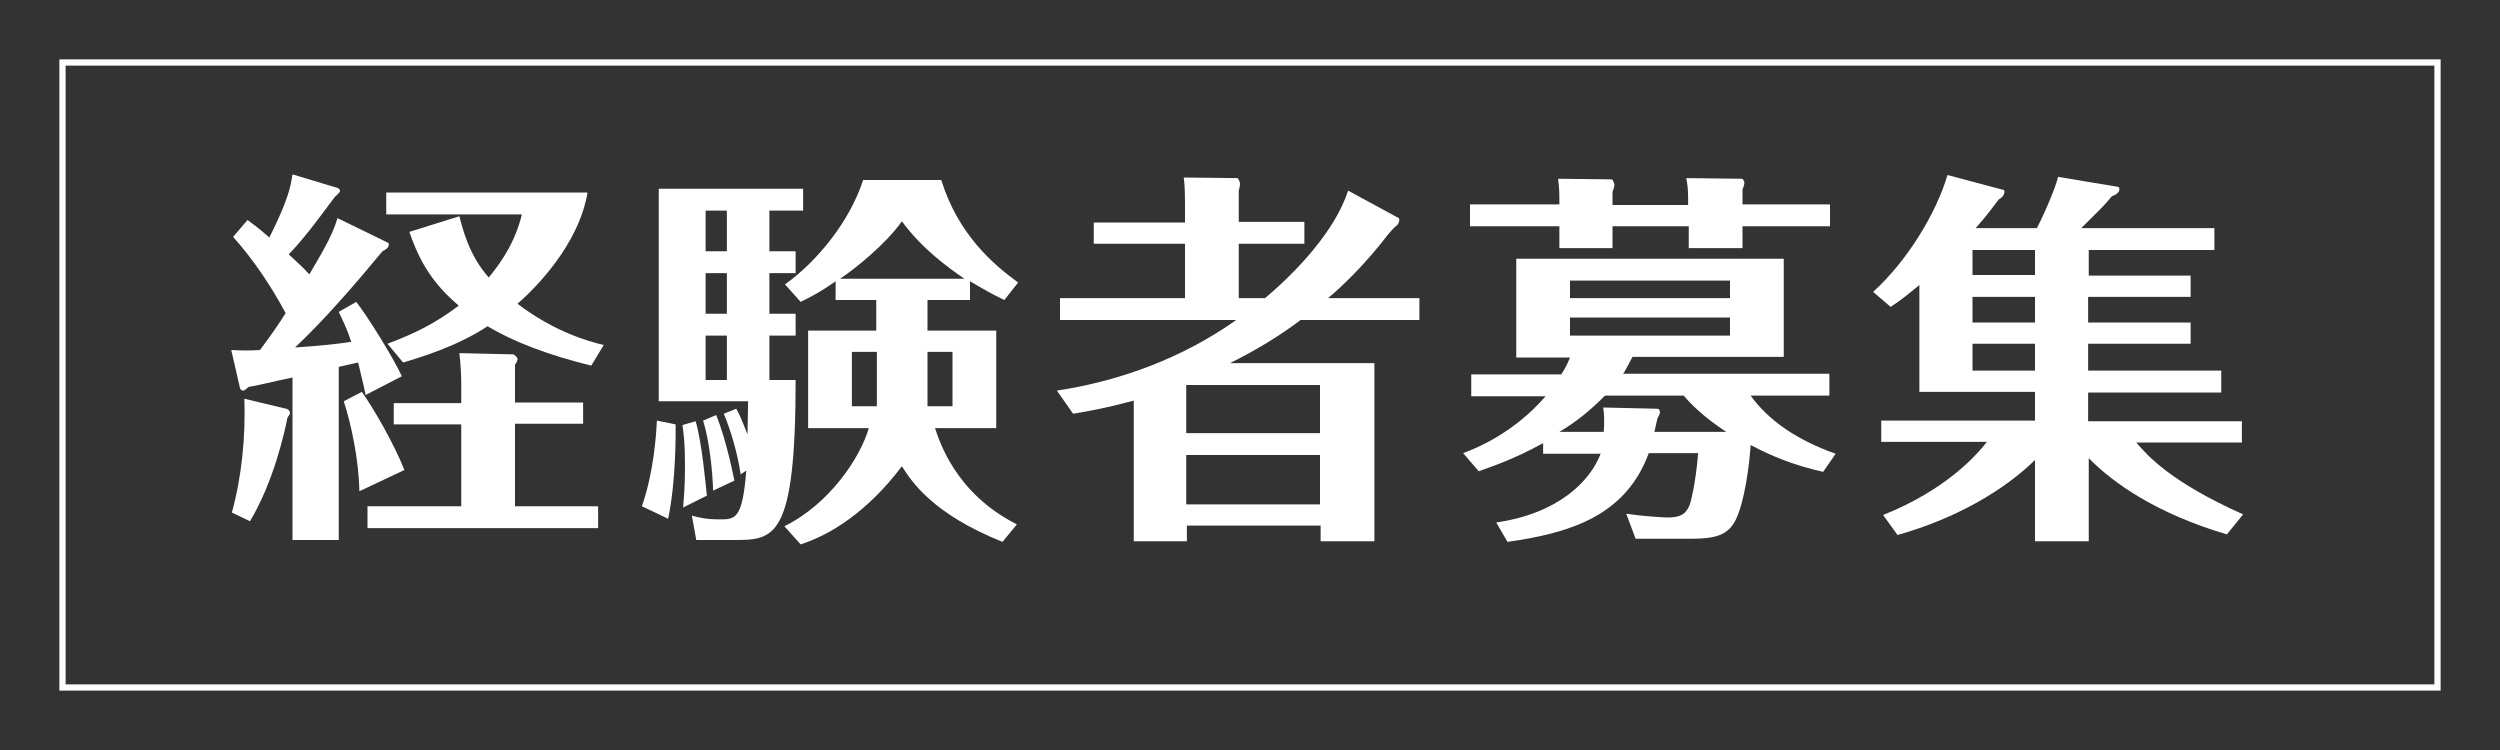
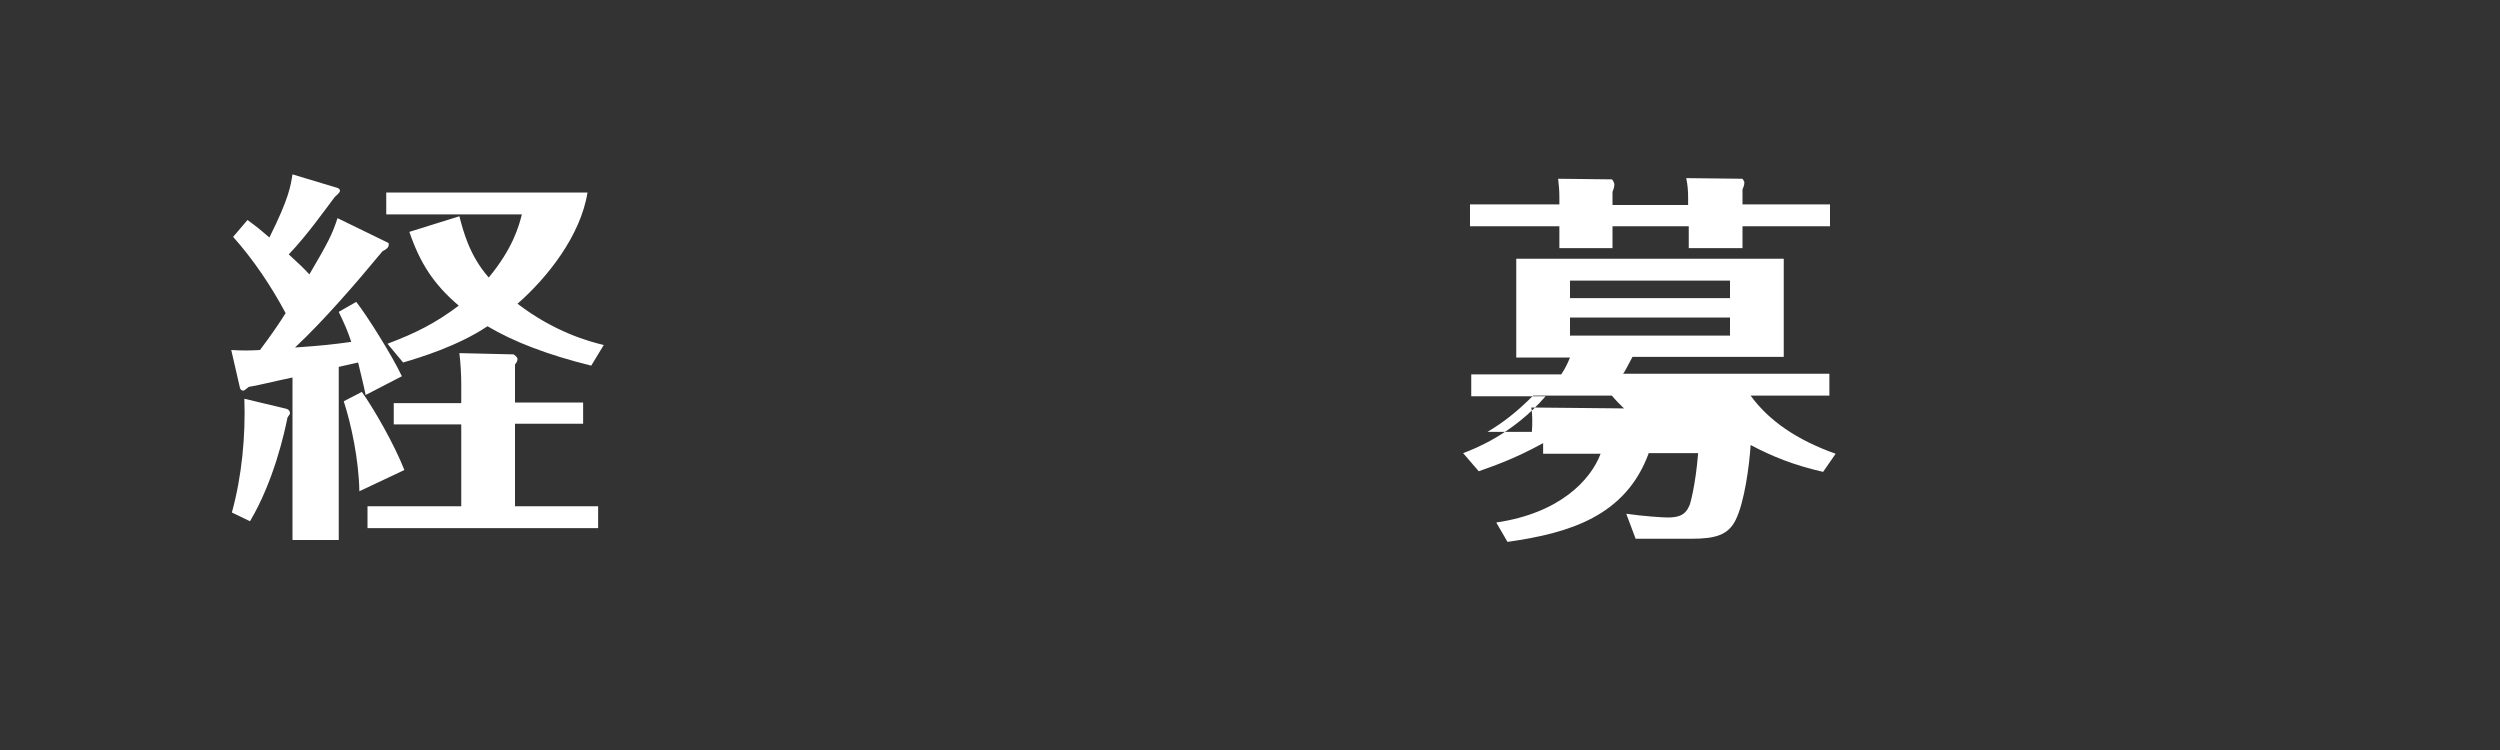
<svg xmlns="http://www.w3.org/2000/svg" version="1.1" id="レイヤー_1" x="0px" y="0px" width="400px" height="120px" viewBox="0 0 400 120" style="enable-background:new 0 0 400 120;" xml:space="preserve">
  <rect x="0" y="0" width="400" height="120" fill="#333333" stroke="none" />
  <style type="text/css">
	.st0{fill:#FFFEFF;}
	.st1{fill:#FFFFFF;}
</style>
-   <path class="st0" d="M390.5,110.5H9.5V9.5h381V110.5z M10.5,109.5h379v-99h-379V109.5z" />
  <g>
    <path class="st1" d="M62,38.8c0.2,0.1,0.2,0.1,0.2,0.3c0,0.4-0.2,0.7-1,1.1c-4.3,5.2-9.5,11.2-14,15.4c4.4-0.3,6.1-0.5,9-0.9   c-0.6-1.8-1-2.7-2-4.8l2.8-1.6c1.8,2.3,5.8,8.7,7.3,11.9l-5.8,3c-0.4-2-0.7-3-1.2-5.2c-0.5,0.1-2.6,0.6-3.1,0.7v27.7h-7.4v-26   c-2.9,0.6-6.1,1.4-7,1.5c-0.5,0.4-0.7,0.6-0.9,0.6c-0.3,0-0.4-0.2-0.5-0.4L37,56c1.5,0.1,3.1,0.1,4.6,0c1.8-2.4,3.1-4.3,4.1-5.9   c-2.3-4.3-5.1-8.5-8.4-12.2l2.3-2.7c0.9,0.7,1.2,0.8,3.5,2.8c3.2-6.4,3.4-8.3,3.7-10.1l7.3,2.2c0.1,0.1,0.3,0.2,0.3,0.4   c0,0.4-0.8,0.9-0.9,1.1c-1.3,1.7-4.4,6.1-7.3,9.1c1.5,1.4,2.2,2,3.3,3.2c3-5.1,3.7-6.5,4.5-9L62,38.8z M45.8,65.4   c0.4,0.1,0.6,0.4,0.6,0.7c0,0.2-0.1,0.2-0.4,0.7C45.5,69.3,43.8,77,40,83.4L37.1,82c1.6-5.8,2.2-12.2,2-18.2L45.8,65.4z M57.5,78.6   c-0.1-5.1-1.3-10.7-2.5-14.4l2.9-1.5c1.9,2.7,5.1,8.2,6.8,12.5L57.5,78.6z M73.9,67.9H63v-3.4h10.8v-3c0-1.5-0.1-3.4-0.3-5l8.6,0.2   c0.2,0,0.7,0.5,0.7,0.7c0,0.4-0.2,0.7-0.4,0.9v6.1h10.9v3.4H82.4V81h13.3v3.5H58.8V81h15V67.9z M94.6,58.5   c-6.9-1.7-12.4-3.8-16.6-6.3c-4.8,3.2-10.8,5-13.5,5.8l-2.5-3c4.5-1.7,7.7-3.3,11.4-6.1c-4-3.4-6.2-6.8-7.9-11.8l8-2.5   c0.6,2.3,1.6,6.3,4.7,9.8c3.8-4.6,4.8-8.1,5.3-10.1H61.8v-3.5h32.2c-1.1,6.9-6.4,13.6-11.2,17.8c5.9,4.5,11.3,6,13.8,6.6L94.6,58.5   z" />
-     <path class="st1" d="M108.1,67.9c0,1.2,0.1,8.9-1.2,15.1l-4.2-2c1.9-5.4,2.3-11.5,2.4-13.7L108.1,67.9z M127.3,40.2v3.5h-4.2v6.5   h4.2v3.5h-4.2v7.1h4.2c0,25.5-3.4,25.6-9.9,25.6h-6l-0.7-3.9c1.1,0.3,2.2,0.6,4.5,0.6c2.4,0,3.6,0,4.2-7.8l-0.9,0.6   c-0.4-3-1.6-7.2-2.7-9.7l2-0.8c0.4,0.7,0.7,1.3,1.8,4.1c0-0.9,0.1-4.5,0.1-5.3h-14.3V30.2h23.1v3.5h-5.4v6.5H127.3z M111.3,67.4   c1,3.3,1.6,10.1,1.8,11.9l-3.8,1.9c0.1-1.5,0.3-3.1,0.3-6.6c0-3.7-0.2-5-0.4-6.6L111.3,67.4z M114.6,66.4c1.7,4.3,2.8,10,2.9,10.5   l-3.4,1.6c-0.1-3.2-0.6-8-1.6-11.2L114.6,66.4z M116.3,40.2v-6.5h-3.4v6.5H116.3z M112.9,43.7v6.5h3.4v-6.5H112.9z M112.9,53.7v7.1   h3.4v-7.1H112.9z M148.4,52.9h11v15.6h-9.8c0.7,2,3.2,10.4,13.1,15.4l-2.3,2.8c-11.2-4.5-14.5-9.6-16.1-12.1   c-5.5,7.3-11.5,11-16.2,12.5l-2.6-2.9c7.3-3.6,12.2-11.1,13.5-15.7h-9.7V52.9h10.9V48h-6.5v-3c-2.7,1.9-4.2,2.6-5.6,3.3l-2.5-2.8   c5.3-3.8,10.4-10.2,12.5-16.7h12.5c2.7,8.7,8.3,13.5,12.3,16.4l-2.2,2.8c-1.9-0.9-3.3-1.7-5.5-3V48h-6.8V52.9z M154.3,44.6   c-2.6-1.8-6.8-4.8-10-9.2c-2.5,3.6-7.6,7.7-9.9,9.2H154.3z M140.3,56.3h-4V65h4V56.3z M148.4,65h4v-8.7h-4V65z" />
-     <path class="st1" d="M223.8,34.9c0.2,0.1,0.1,1-0.6,1.4c-0.3,0.3-0.5,0.5-1.1,1.2c-3.9,5.1-7.7,8.6-9.6,10.2h14.6v3.5h-19   c-4,3-7.7,5.1-11.3,6.9h23.1v28.5h-8.6v-2.5h-21.4v2.5h-8.5V64.1c-4.5,1.2-7.3,1.7-9.7,2.1l-2.6-3.7c10.4-1.6,20.2-5.3,28.7-11.3   h-28.2v-3.5h20V39h-14.6v-3.4h14.6v-3c0-0.8,0-2.8-0.2-4.2l8.6,0.1c0.1,0,0.4,0.6,0.4,0.9c0,0.4-0.1,0.7-0.2,1.1v5h10.5V39h-10.5   v8.7h4.2c4.9-4.1,11.2-10.7,13.3-17.2L223.8,34.9z M211.2,61.6h-21.4v7.7h21.4V61.6z M211.2,72.8h-21.4v7.9h21.4V72.8z" />
-     <path class="st1" d="M239.4,83.6c10.2-1.5,15.1-6.8,16.7-11h-9.2v-1.7c-4.9,2.7-8.4,3.8-10.3,4.5l-2.5-2.9c1.9-0.7,8-3.1,13.2-9.1   h-11.9v-3.5h14.4c0.6-0.9,1-1.7,1.4-2.7h-8.6V41.4h42.8v15.7h-24.2c-0.8,1.5-1.2,2.3-1.5,2.7h33v3.5h-12.6c2.9,4,7.4,7.1,13.6,9.3   l-2,2.9c-4.8-1.1-8.2-2.5-11.6-4.3c-0.2,3.3-1,9.2-2.4,12c-1.2,2.4-3.2,3-7.1,3h-8.9l-1.5-4c2.7,0.4,6,0.6,6.6,0.6   c2,0,2.9-0.5,3.5-1.9c0.1-0.1,1-3.3,1.4-8.4h-7.9c-3.7,10.1-12.7,12.8-22.6,14.2L239.4,83.6z M249.5,31.5c0-1.1-0.1-2-0.2-2.9   l8.6,0.1c0.1,0,0.4,0.6,0.4,0.8c0,0.5-0.2,0.9-0.3,1.2v2.1h12.1v-1.2c0-1.2-0.1-2.1-0.3-3.1l8.9,0.1c0.2,0,0.4,0.5,0.4,0.6   c0,0.4-0.2,0.9-0.3,1.1v2.4h14v3.5h-14v3.5h-8.6v-3.5H258v3.5h-8.5v-3.5h-14.3v-3.5h14.3V31.5z M265.2,65.4c0.2,0,0.4,0.2,0.4,0.6   c0,0.1-0.3,0.8-0.4,0.9c-0.1,0.4-0.3,1.3-0.5,2.2h11.5c-3.8-2.5-5.8-4.6-6.8-5.8h-12.6c-2.7,2.7-4.8,4.3-7.3,5.8h7.1   c0.1-1.3,0.1-2.9-0.1-3.9L265.2,65.4z M276.8,47.7v-2.8h-25.6v2.8H276.8z M251.2,50.8v2.9h25.6v-2.9H251.2z" />
-     <path class="st1" d="M334.1,44.1h16.4v3.4h-16.4v4.1h16.4V55h-16.4v4.3h21.3v3.5h-21.3v4.6h24.6v3.4h-16.9   c1.9,2.2,5.5,6.3,17.1,11.5l-2.6,3.2c-11.2-3.3-18.2-8.2-22.1-12.2v13.3h-8.6v-13c-4.8,4.7-12.4,9.3-22,12l-2.3-3.2   c10-4,14.9-9.5,16.6-11.7H301v-3.4h24.6v-4.6h-18.5V45.6c-1.7,1.4-2.9,2.4-4.6,3.5l-2.8-2.4c5.5-5,10.1-12.6,11.9-18.7l9,2.4   c0.1,0,0.1,0.1,0.1,0.4c0,0.1-0.1,0.7-0.9,1.1c-0.9,1.2-2,2.7-3.7,4.6h9.8c1.5-2.9,3-6.6,3.4-8.2l9.6,1.6c0.2,0.1,0.2,0.2,0.2,0.4   c0,0.5-0.6,0.9-1.2,1.1c-1.4,1.7-1.8,2-4.9,5.1h21.3V40h-20.1V44.1z M325.6,40h-10v4h10V40z M325.6,47.5h-10v4.1h10V47.5z    M325.6,55h-10v4.3h10V55z" />
+     <path class="st1" d="M239.4,83.6c10.2-1.5,15.1-6.8,16.7-11h-9.2v-1.7c-4.9,2.7-8.4,3.8-10.3,4.5l-2.5-2.9c1.9-0.7,8-3.1,13.2-9.1   h-11.9v-3.5h14.4c0.6-0.9,1-1.7,1.4-2.7h-8.6V41.4h42.8v15.7h-24.2c-0.8,1.5-1.2,2.3-1.5,2.7h33v3.5h-12.6c2.9,4,7.4,7.1,13.6,9.3   l-2,2.9c-4.8-1.1-8.2-2.5-11.6-4.3c-0.2,3.3-1,9.2-2.4,12c-1.2,2.4-3.2,3-7.1,3h-8.9l-1.5-4c2.7,0.4,6,0.6,6.6,0.6   c2,0,2.9-0.5,3.5-1.9c0.1-0.1,1-3.3,1.4-8.4h-7.9c-3.7,10.1-12.7,12.8-22.6,14.2L239.4,83.6z M249.5,31.5c0-1.1-0.1-2-0.2-2.9   l8.6,0.1c0.1,0,0.4,0.6,0.4,0.8c0,0.5-0.2,0.9-0.3,1.2v2.1h12.1v-1.2c0-1.2-0.1-2.1-0.3-3.1l8.9,0.1c0.2,0,0.4,0.5,0.4,0.6   c0,0.4-0.2,0.9-0.3,1.1v2.4h14v3.5h-14v3.5h-8.6v-3.5H258v3.5h-8.5v-3.5h-14.3v-3.5h14.3V31.5z M265.2,65.4c0.2,0,0.4,0.2,0.4,0.6   c0,0.1-0.3,0.8-0.4,0.9c-0.1,0.4-0.3,1.3-0.5,2.2c-3.8-2.5-5.8-4.6-6.8-5.8h-12.6c-2.7,2.7-4.8,4.3-7.3,5.8h7.1   c0.1-1.3,0.1-2.9-0.1-3.9L265.2,65.4z M276.8,47.7v-2.8h-25.6v2.8H276.8z M251.2,50.8v2.9h25.6v-2.9H251.2z" />
  </g>
</svg>